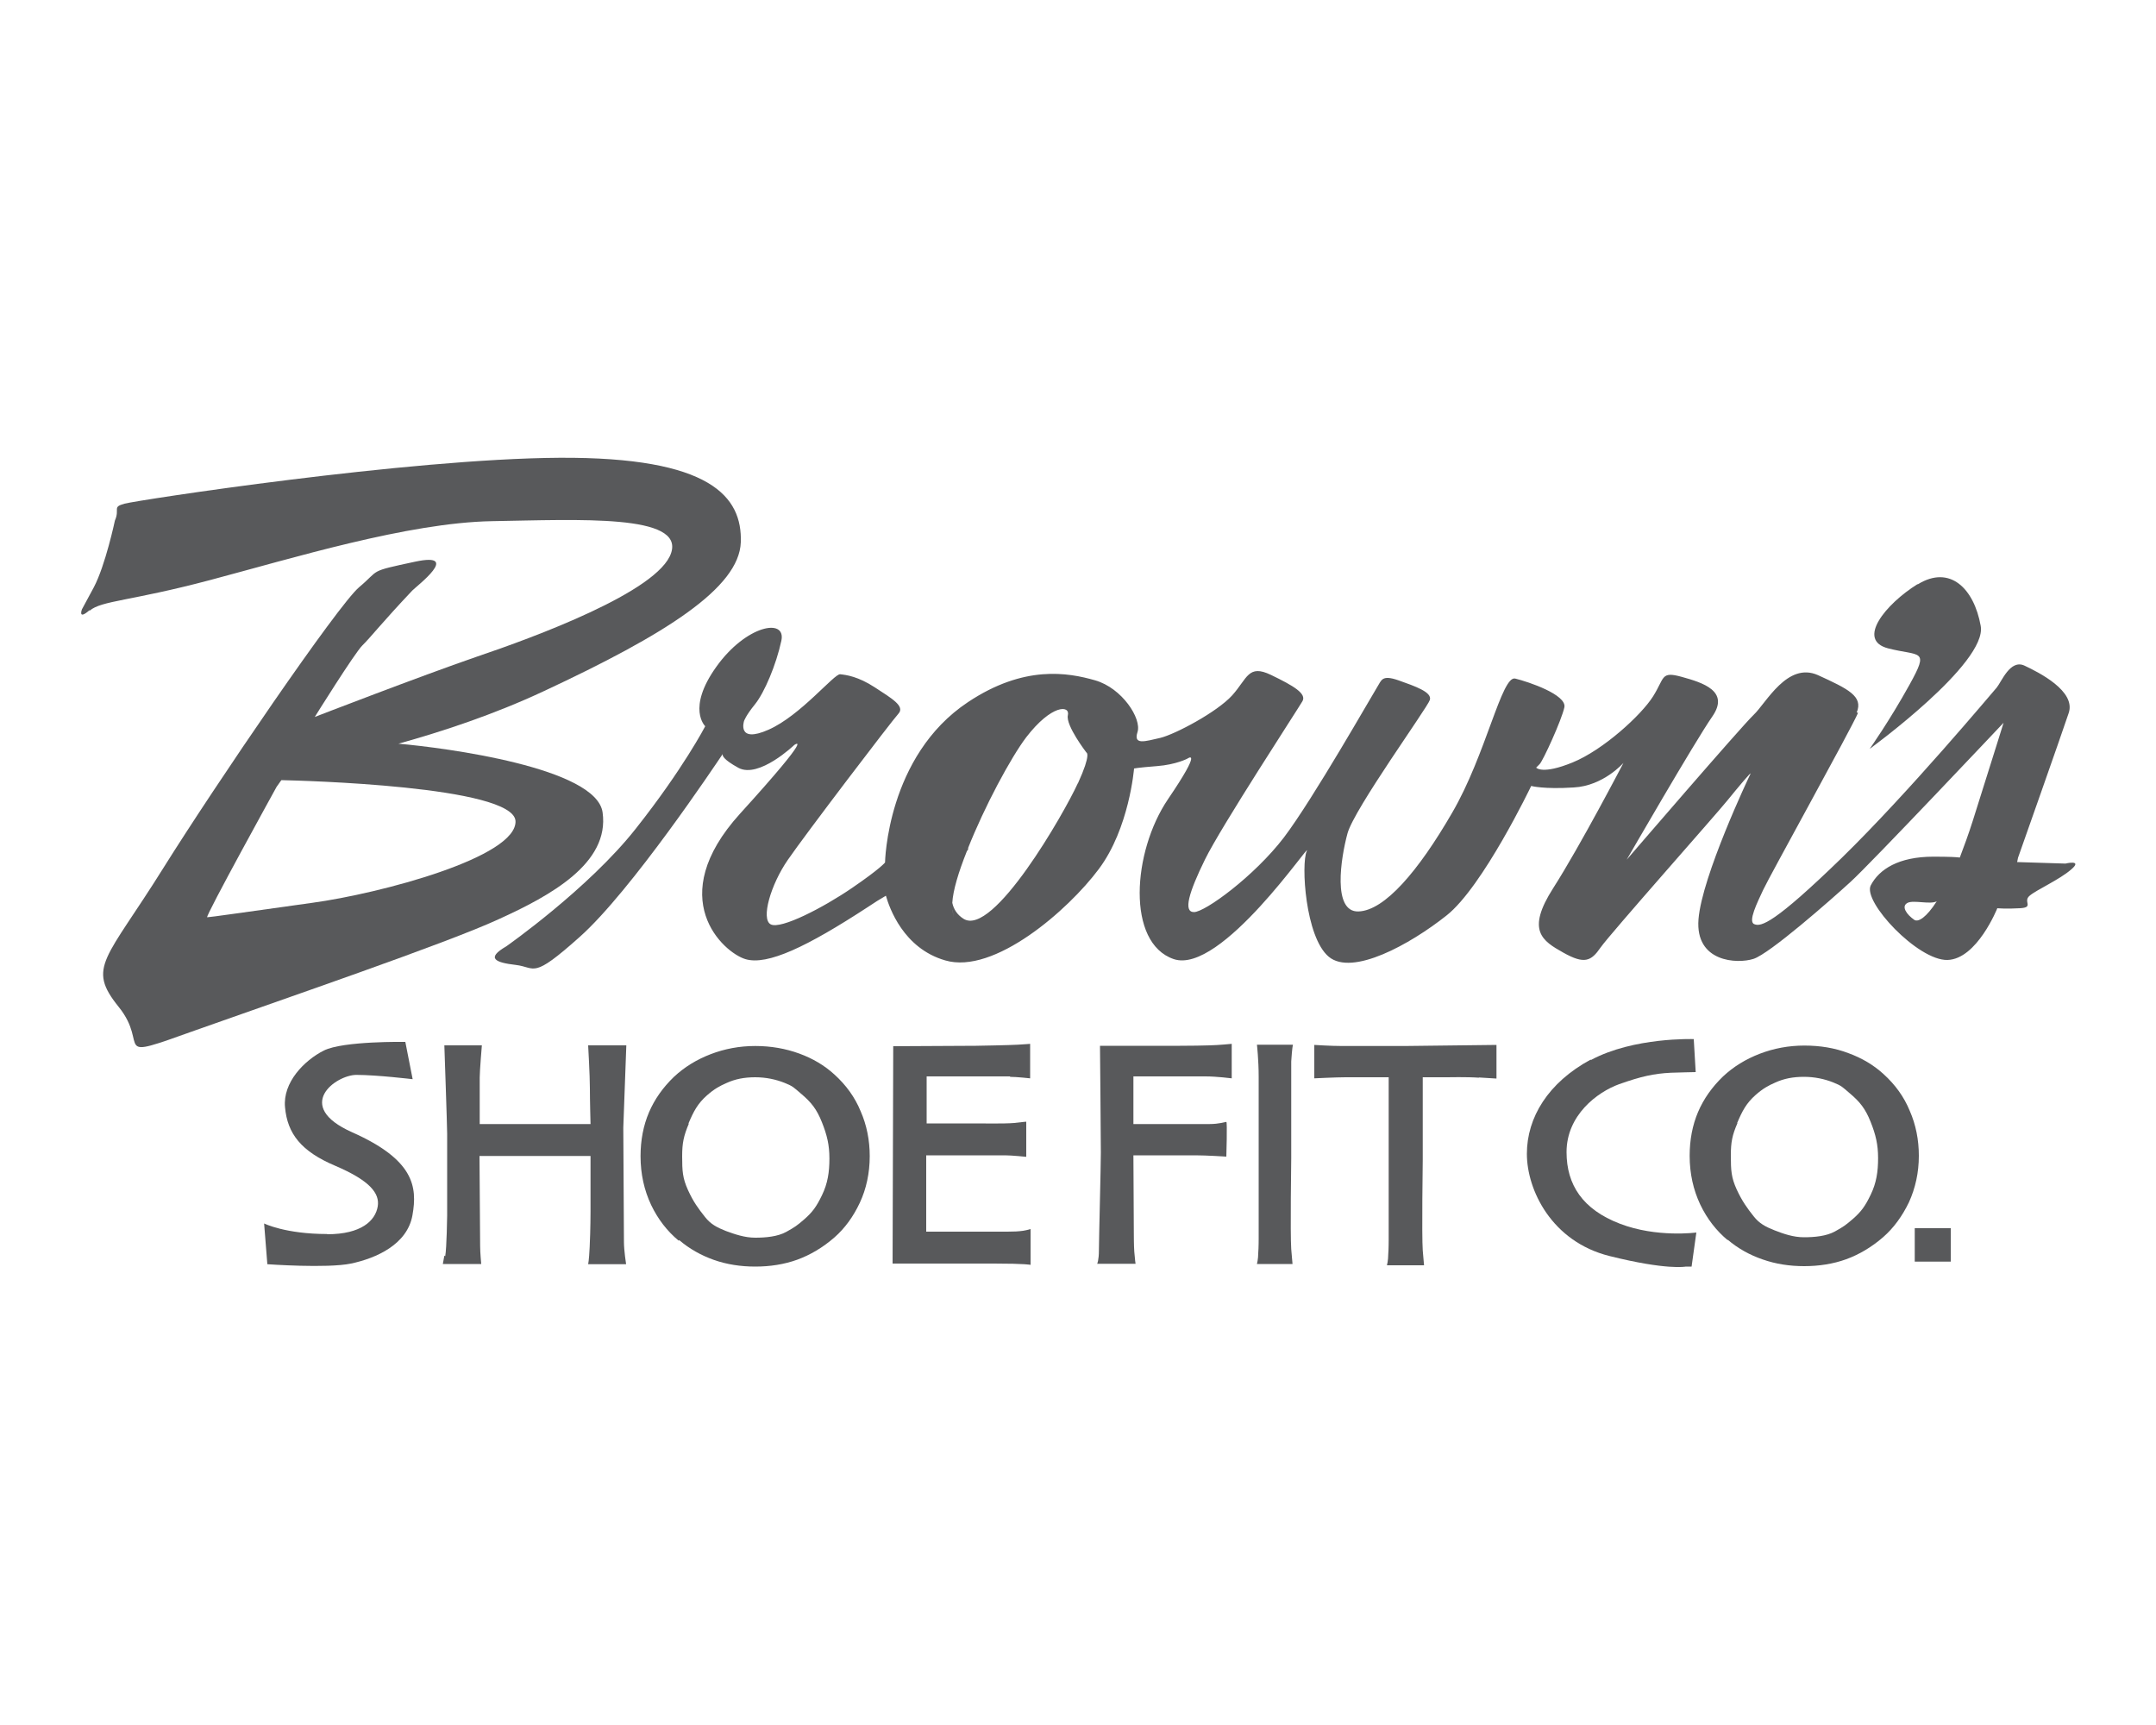
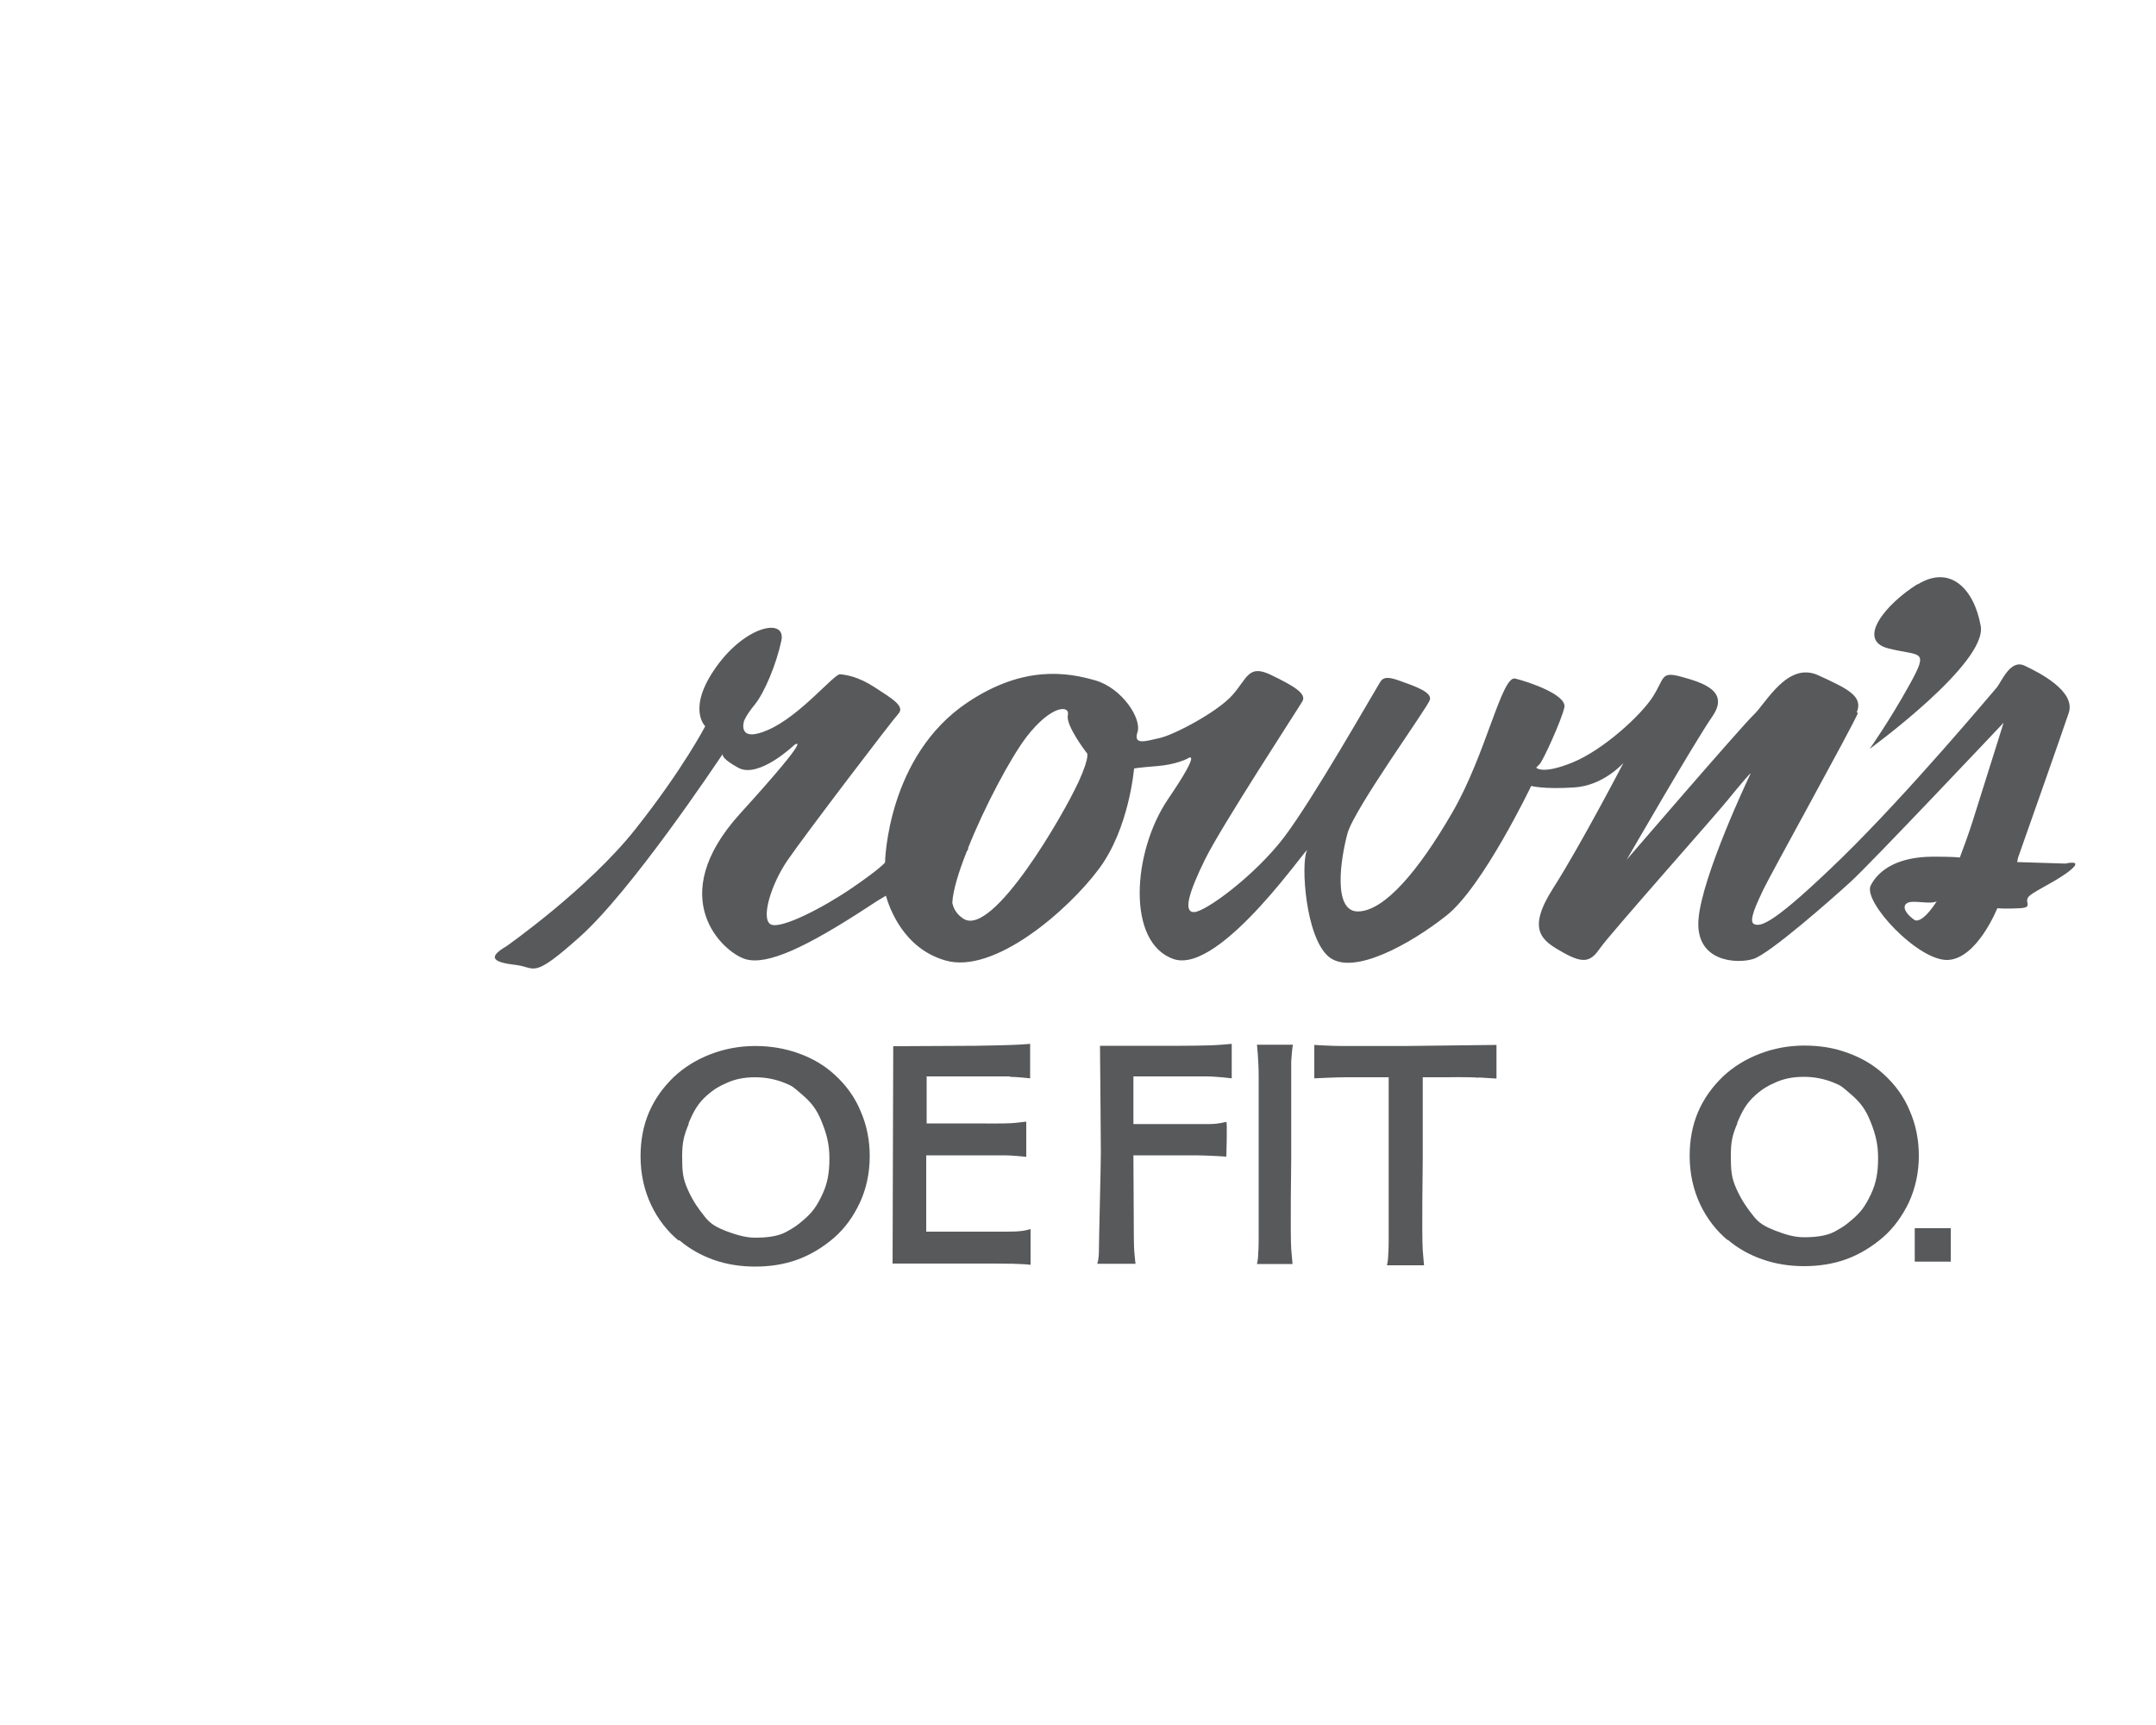
<svg xmlns="http://www.w3.org/2000/svg" id="Layer_1" data-name="Layer 1" viewBox="0 0 100 80">
  <defs>
    <style> .cls-1 { fill: #58595b; } </style>
  </defs>
-   <path class="cls-1" d="M23.91,38.06c.11,1.69-6.28,3.38-9.43,3.81-3.15.44-4.75.67-4.87.67s3.22-6.05,3.22-6.05l.22-.31c.9.02,10.74.27,10.86,1.89M4.16,28.32c.55-.47,1.9-.44,5.59-1.42,3.81-1.01,9.17-2.66,13.07-2.73,4.08-.07,8.9-.33,8.31,1.47-.58,1.8-6.4,3.93-9.03,4.82-2.64.91-7.5,2.79-7.5,2.79,0,0,1.85-2.97,2.21-3.32s.92-1.07,2.31-2.54c.19-.2,2.32-1.81.13-1.34-2.2.47-1.6.35-2.59,1.18-.98.82-6.65,9.14-9.08,13.02-2.67,4.28-3.57,4.59-2.08,6.44,1.49,1.84-.51,2.55,3.57,1.09,4.08-1.45,11.66-4.04,14.06-5.15,2.4-1.09,5.15-2.59,4.82-4.95-.28-2.08-7.3-3-9.47-3.19,2.02-.56,4.42-1.35,6.73-2.43,5.66-2.64,9.07-4.79,9.15-6.91.07-2.11-1.38-3.96-8.41-3.92-7.02.04-19.6,1.97-20.18,2.13-.58.16-.2.24-.44.78,0,0-.44,2.08-.98,3.1l-.55,1.02s-.2.52.35.04" />
  <path class="cls-1" d="M88.79,42.66c-.35-.24-.63-.63-.31-.79.28-.14,1.05.09,1.35-.07-.48.75-.86.98-1.04.86M49.99,36.33c-.63,1.38-3.93,7.15-5.3,6.28-.3-.19-.46-.45-.52-.74.03-.57.29-1.43.67-2.38.05-.09.09-.15.09-.15l-.04.02c.77-1.95,1.99-4.22,2.71-5.17,1.18-1.53,2.04-1.49,1.93-1.02s.86,1.73.86,1.73c0,0,.24.04-.39,1.42M44.18,42.22s0-.1-.02-.16c.07.49.11.74.02.16M86.12,33.04c.31-.75-.4-1.09-1.8-1.73-1.42-.63-2.4,1.29-2.98,1.84-.58.55-5.89,6.72-5.89,6.72,0,0,3.15-5.46,3.97-6.64s-.44-1.57-1.42-1.84c-.98-.27-.78.04-1.33.91s-2.31,2.48-3.73,3.06c-1.42.58-1.69.24-1.69.24l.16-.16c.16-.16,1.02-2.04,1.15-2.64.11-.58-1.66-1.18-2.28-1.33-.63-.16-1.35,3.52-2.93,6.23-1.57,2.71-3.13,4.53-4.34,4.57-1.22.04-.82-2.48-.51-3.62s3.71-5.83,3.82-6.19-.67-.63-1.46-.91c-.78-.27-.78,0-.98.31s-2.96,5.17-4.33,6.98c-1.38,1.8-3.66,3.46-4.17,3.46s-.24-.91.51-2.44,4.32-6.99,4.52-7.34-.4-.71-1.46-1.22-1.09.16-1.8.95c-.71.78-2.64,1.8-3.33,1.97-.71.16-1.26.35-1.06-.27s-.71-2.04-1.97-2.4-3.29-.72-5.89,1.01c-3.77,2.5-3.85,7.44-3.85,7.44,0,0-.2.27-1.53,1.18-1.33.91-3.3,1.93-3.77,1.69-.47-.24,0-1.85.79-2.99.78-1.14,4.81-6.43,5.13-6.78s-.31-.71-1.09-1.22-1.33-.58-1.61-.61c-.27-.04-1.83,1.91-3.32,2.57s-1.14-.4-1.14-.4c0,0,.07-.24.51-.78.44-.55.98-1.83,1.22-2.94.24-1.09-1.65-.72-3.02,1.21-1.38,1.93-.51,2.75-.51,2.75,0,0-1.02,1.97-3.22,4.75-2.2,2.79-6.01,5.46-6.01,5.46-.95.55-.51.75.44.86s.73.7,2.97-1.3c2.4-2.14,6.31-8.01,6.63-8.48-.02.07.02.25.73.64.95.51,2.59-1.06,2.59-1.06,0,0,1.06-.75-2.51,3.18-3.57,3.93-.78,6.44.24,6.75,1.02.31,2.87-.58,5.66-2.4.31-.21.6-.39.86-.54.16.56.81,2.44,2.75,3,2.27.67,5.71-2.34,7.12-4.23,1.42-1.89,1.64-4.67,1.64-4.67,0,0,.16-.04,1.06-.11s1.42-.35,1.42-.35c0,0,.75-.55-.91,1.89-1.65,2.44-1.93,6.66.27,7.41,2.2.74,6.44-5.6,6.17-5.01-.27.58-.07,3.99,1.02,4.9s3.77-.57,5.46-1.91c1.69-1.33,3.93-6.01,3.93-6.01,0,0,.58.16,1.97.07,1.38-.07,2.31-1.14,2.31-1.14,0,0-2,3.84-3.26,5.81s-.51,2.44.47,2.99c.98.55,1.29.4,1.73-.24.44-.63,5.42-6.24,5.89-6.83.47-.58,1.14-1.38,1.06-1.22s-2.25,4.74-2.41,6.74c-.16,2,1.8,2.08,2.55,1.84.75-.24,3.58-2.73,4.49-3.56.91-.82,7.11-7.39,7.11-7.39,0,0-.24.78-1.42,4.52-.21.66-.42,1.23-.61,1.73-.14-.02-.46-.04-1.23-.04-1.6,0-2.51.58-2.9,1.33-.39.75,2.19,3.5,3.56,3.46s2.31-2.4,2.31-2.4c0,0,.4.04,1.06,0s.11-.31.44-.58c.31-.27,1.38-.74,1.93-1.22.55-.47-.27-.27-.27-.27l-2.24-.07.04-.2s2.01-5.69,2.35-6.71c.35-1.02-1.39-1.89-2.05-2.2s-1.06.74-1.29,1.02c-.24.27-4.04,4.82-7.18,7.89-3.15,3.06-3.75,3.21-4.06,3.08-.31-.11.14-1.01.41-1.59.27-.59,4.08-7.46,4.4-8.21" />
  <path class="cls-1" d="M88.94,27.09c-1.49.93-2.85,2.6-1.36,2.98s1.92,0,.99,1.68-1.85,2.98-1.85,2.98c0,0,5.46-3.97,5.15-5.7-.31-1.74-1.43-2.85-2.92-1.93" />
-   <path class="cls-1" d="M15.18,57.23c-1.95,0-2.93-.49-2.93-.49l.15,1.89s2.77.2,3.88-.03c1.18-.25,2.61-.89,2.85-2.24.24-1.34.06-2.58-2.8-3.85-2.74-1.22-.75-2.66.2-2.66s2.61.2,2.61.2l-.34-1.73s-2.88-.05-3.78.4c-.91.46-1.91,1.48-1.8,2.63.11,1.23.75,2.05,2.34,2.72,1.59.68,2.06,1.27,1.96,1.88-.11.66-.76,1.29-2.34,1.29" />
-   <path class="cls-1" d="M20.61,58.23l-.07.39h1.78s-.05-.53-.05-.82-.03-4.19-.03-4.19h5.15v2.58s0,.82-.04,1.65c-.03.63-.07.79-.07.79h1.76s-.1-.63-.1-1.03-.03-5.3-.03-5.3l.14-3.82h-1.77s.08,1.41.08,1.98.03,1.67.03,1.67h-5.14v-2.16c0-.31.1-1.49.1-1.49h-1.74s.13,3.76.13,4.09v3.81s-.02,1.49-.09,1.88" />
  <path class="cls-1" d="M46.84,49.94c.32,0,.94.07.94.07v-1.6s-.22.02-.58.04c-.33.02-1.8.05-1.93.05s-3.84.02-3.84.02l-.03,10.08h4.7c1.5,0,1.7.06,1.7.06v-1.66s-.16.05-.35.08c-.23.03-.4.04-.73.04h-3.76v-3.54h3.66c.3,0,.98.07.98.07v-1.63s-.14.01-.56.06c-.43.04-1.68.02-1.68.02h-2.38v-2.18h3.88Z" />
  <path class="cls-1" d="M50.89,58.61h1.78s-.03-.17-.06-.57c-.02-.28-.02-.77-.02-.77l-.02-3.69h2.88c.51,0,1.43.06,1.43.06,0,0,.05-1.61,0-1.61s-.33.1-.79.1h-3.52v-2.21h3.34c.53,0,1.22.09,1.22.09v-1.6s-.6.06-1.02.07c-.42.01-.75.02-1.38.02h-3.71s.04,4.33.04,4.95-.09,4.06-.09,4.53-.08.63-.08.63" />
  <path class="cls-1" d="M59.99,48.45h-1.69s.08.71.08,1.48v7.52s0,.41-.02.66c0,.28-.06.51-.06.51h1.65l-.06-.69c-.05-.68,0-4.21,0-4.21v-4.49c.04-.66.08-.78.08-.78" />
  <path class="cls-1" d="M68.6,49.97c.52.03.81.05.81.05v-1.56s-4.01.05-4.24.05h-2.93c-.52,0-1.28-.05-1.28-.05v1.55s1.01-.05,1.45-.05h2v7.55s0,.41-.02.66c0,.28-.06.51-.06.51h1.72l-.06-.69c-.05-.68,0-4.21,0-4.21v-3.82h1.11s.98-.02,1.49.02" />
-   <path class="cls-1" d="M73.78,49.14c-1.98,1.07-2.96,2.69-2.96,4.37s1.15,4.07,3.83,4.74,3.54.49,3.54.49h.27l.22-1.58s-1.84.25-3.55-.41c-1.72-.66-2.47-1.8-2.47-3.32,0-1.71,1.42-2.78,2.44-3.15,1.02-.36,1.6-.49,2.4-.53.21-.01,1.15-.03,1.15-.03l-.09-1.53s-2.79-.1-4.77.97" />
  <rect class="cls-1" x="88.81" y="56.96" width="1.67" height="1.55" />
  <path class="cls-1" d="M31.93,52.11c.24-.57.43-.93.86-1.31.34-.3.6-.44.9-.57.41-.19.84-.27,1.34-.27s.96.1,1.36.26.42.21.75.49c.49.41.74.73.98,1.33s.35,1.06.35,1.69-.08,1.15-.34,1.69-.44.79-.84,1.14c-.34.29-.41.34-.82.57-.4.22-.95.27-1.44.27s-.95-.16-1.36-.31c-.43-.17-.71-.32-.97-.65-.31-.39-.54-.7-.79-1.25-.25-.55-.27-.88-.27-1.57,0-.61.07-.94.31-1.51M31.5,57.51c.48.41,1.02.71,1.61.92.6.21,1.24.31,1.92.31s1.34-.1,1.95-.32c.6-.22,1.18-.56,1.72-1.03.49-.43.88-.97,1.18-1.61s.46-1.38.46-2.16c0-.74-.14-1.44-.42-2.08-.27-.66-.68-1.22-1.22-1.71-.46-.42-1-.74-1.63-.97-.63-.23-1.31-.35-2.04-.35s-1.42.13-2.07.38-1.22.6-1.7,1.05c-.51.49-.9,1.04-1.16,1.65-.26.61-.39,1.29-.39,2.03,0,.83.17,1.58.49,2.26.32.67.75,1.22,1.28,1.66" />
  <path class="cls-1" d="M80.57,52.09c.24-.57.43-.93.86-1.31.34-.3.6-.44.9-.57.41-.19.84-.27,1.34-.27s.96.1,1.36.26.42.21.75.49c.49.41.74.73.98,1.33s.35,1.06.35,1.69-.08,1.15-.34,1.69-.44.79-.84,1.14c-.34.29-.41.34-.82.57-.4.22-.95.27-1.44.27s-.95-.16-1.36-.32c-.43-.17-.71-.32-.97-.65-.31-.39-.54-.71-.79-1.25-.25-.55-.27-.88-.27-1.57,0-.61.06-.94.31-1.51M80.13,57.49c.48.41,1.02.71,1.63.92.6.21,1.24.31,1.92.31s1.34-.1,1.95-.32c.6-.22,1.18-.56,1.72-1.03.49-.43.88-.97,1.19-1.61.3-.66.46-1.38.46-2.16,0-.74-.14-1.44-.42-2.08-.27-.66-.68-1.22-1.22-1.71-.46-.42-1-.74-1.63-.97-.63-.24-1.31-.35-2.04-.35s-1.42.13-2.07.38-1.22.6-1.7,1.05c-.51.49-.9,1.04-1.16,1.65-.26.61-.39,1.29-.39,2.03,0,.83.17,1.58.49,2.26.32.67.75,1.22,1.28,1.66" />
</svg>